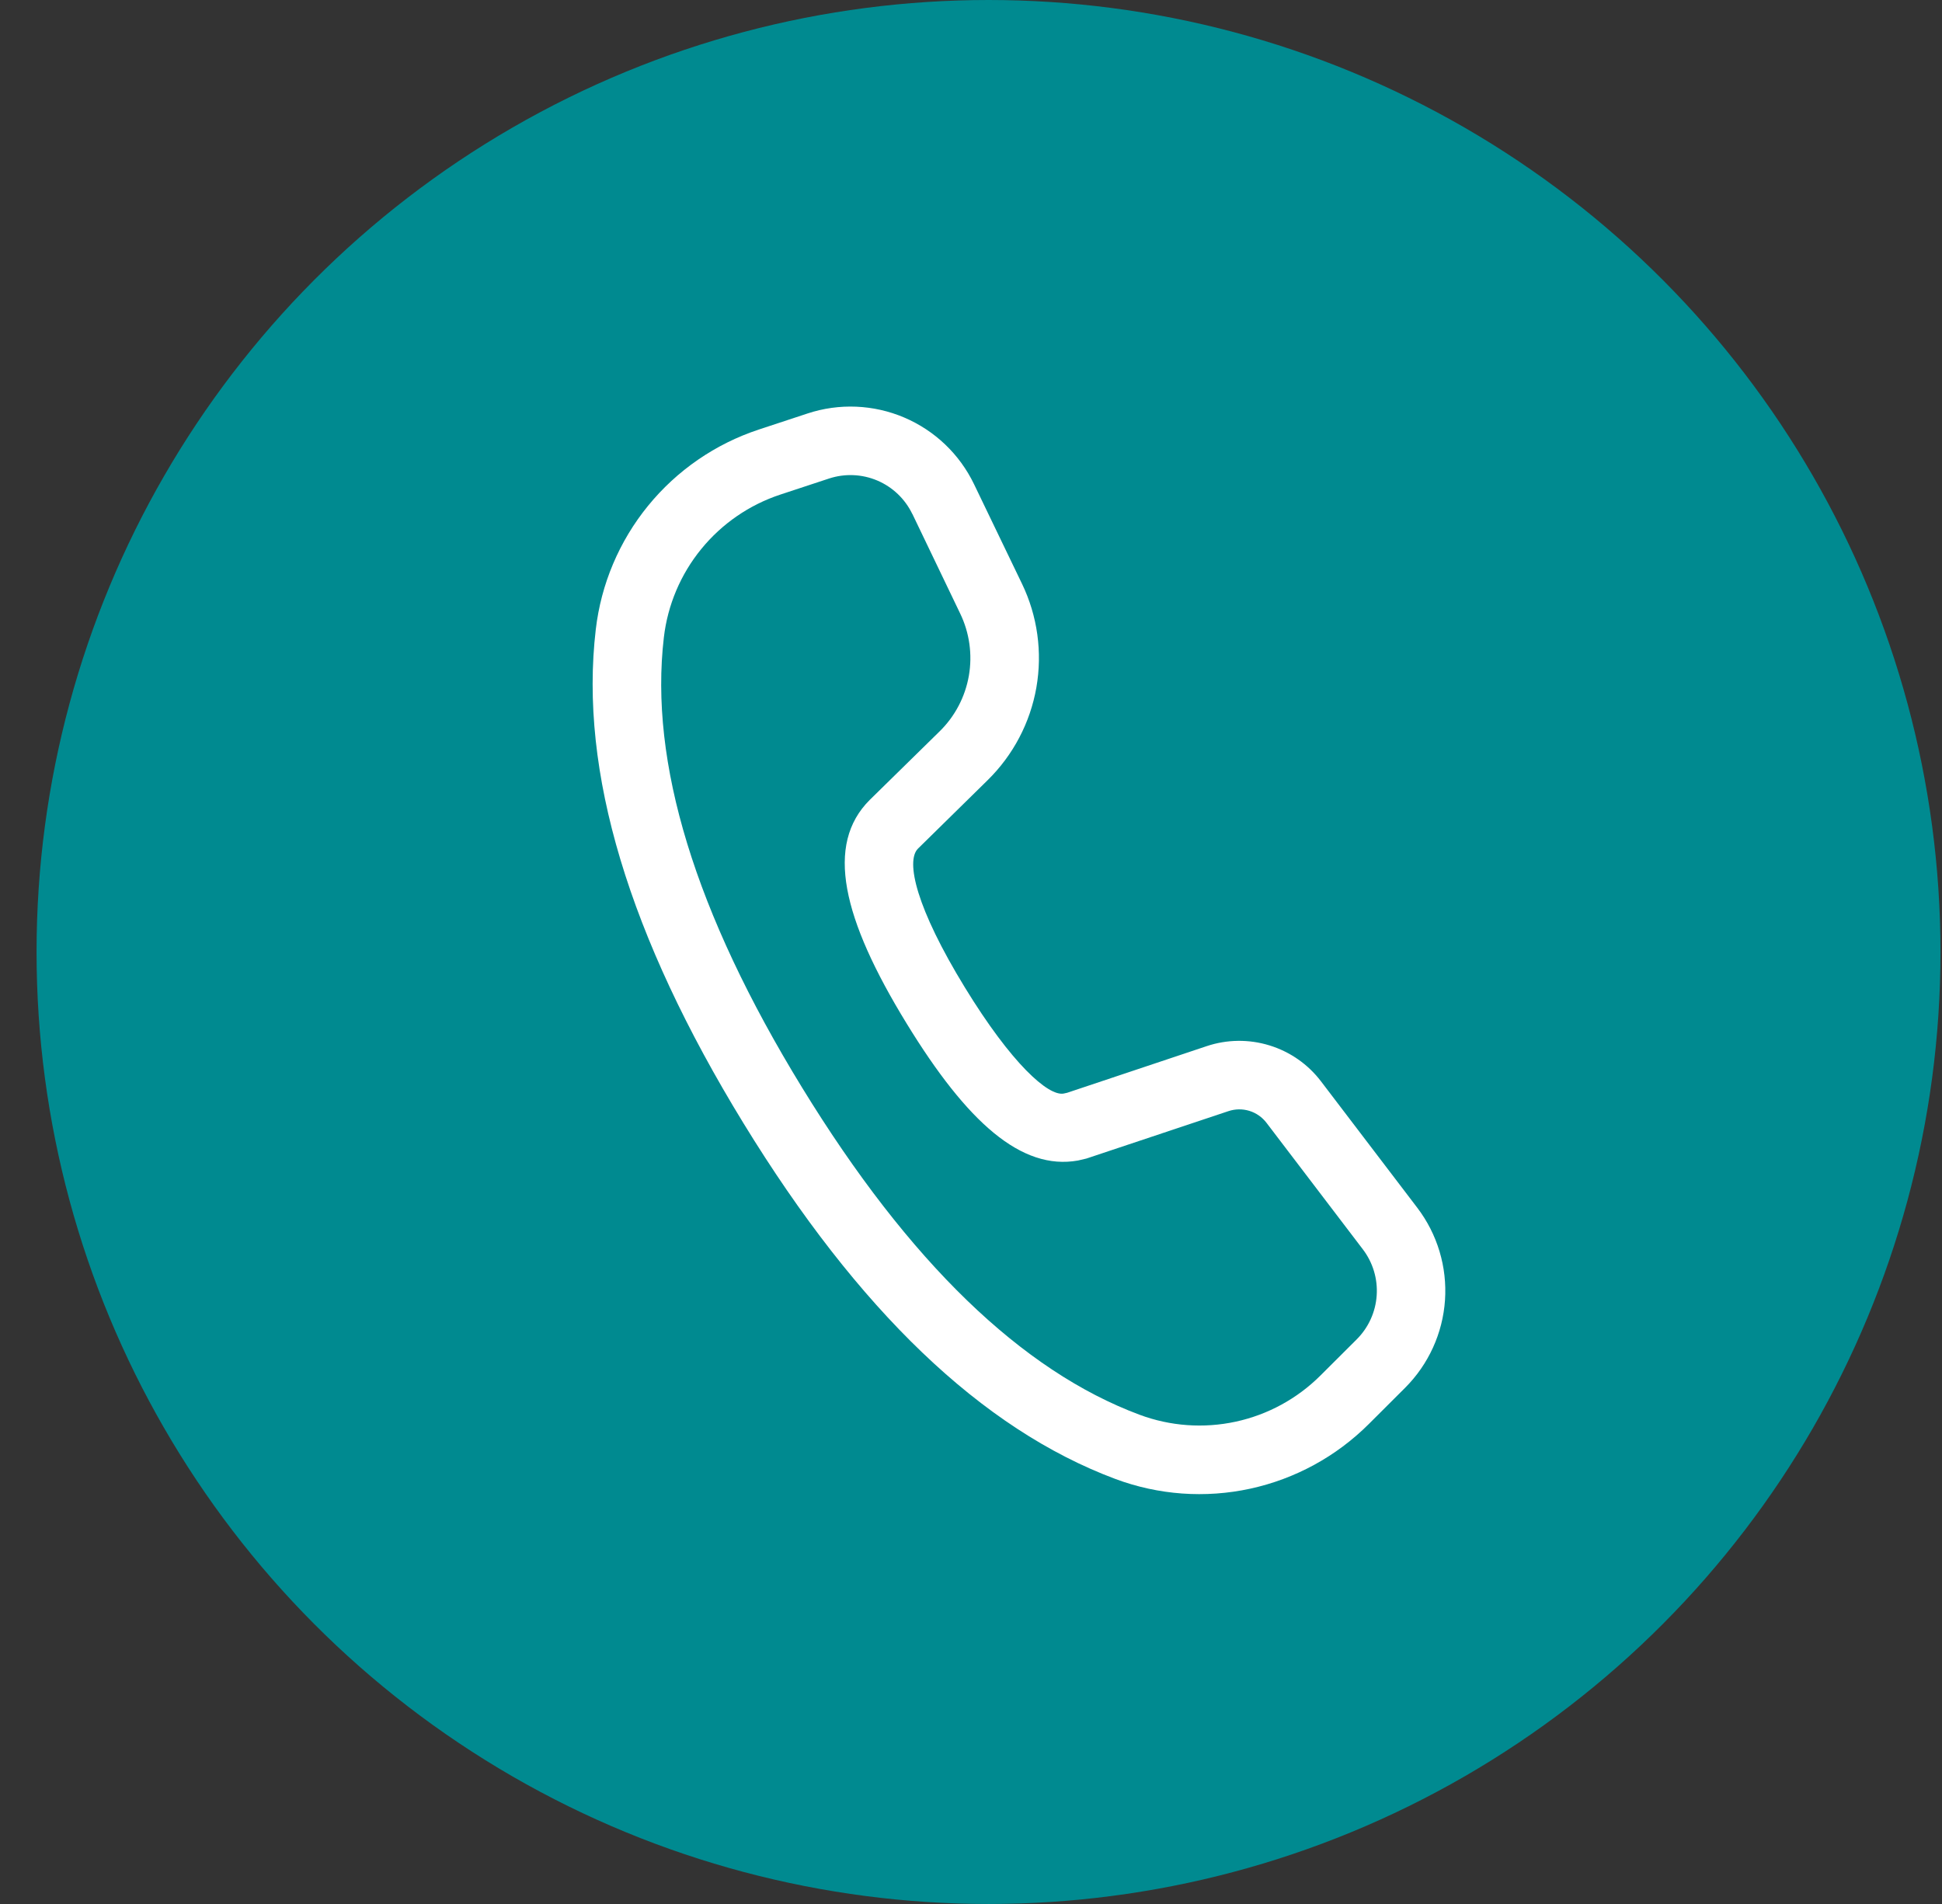
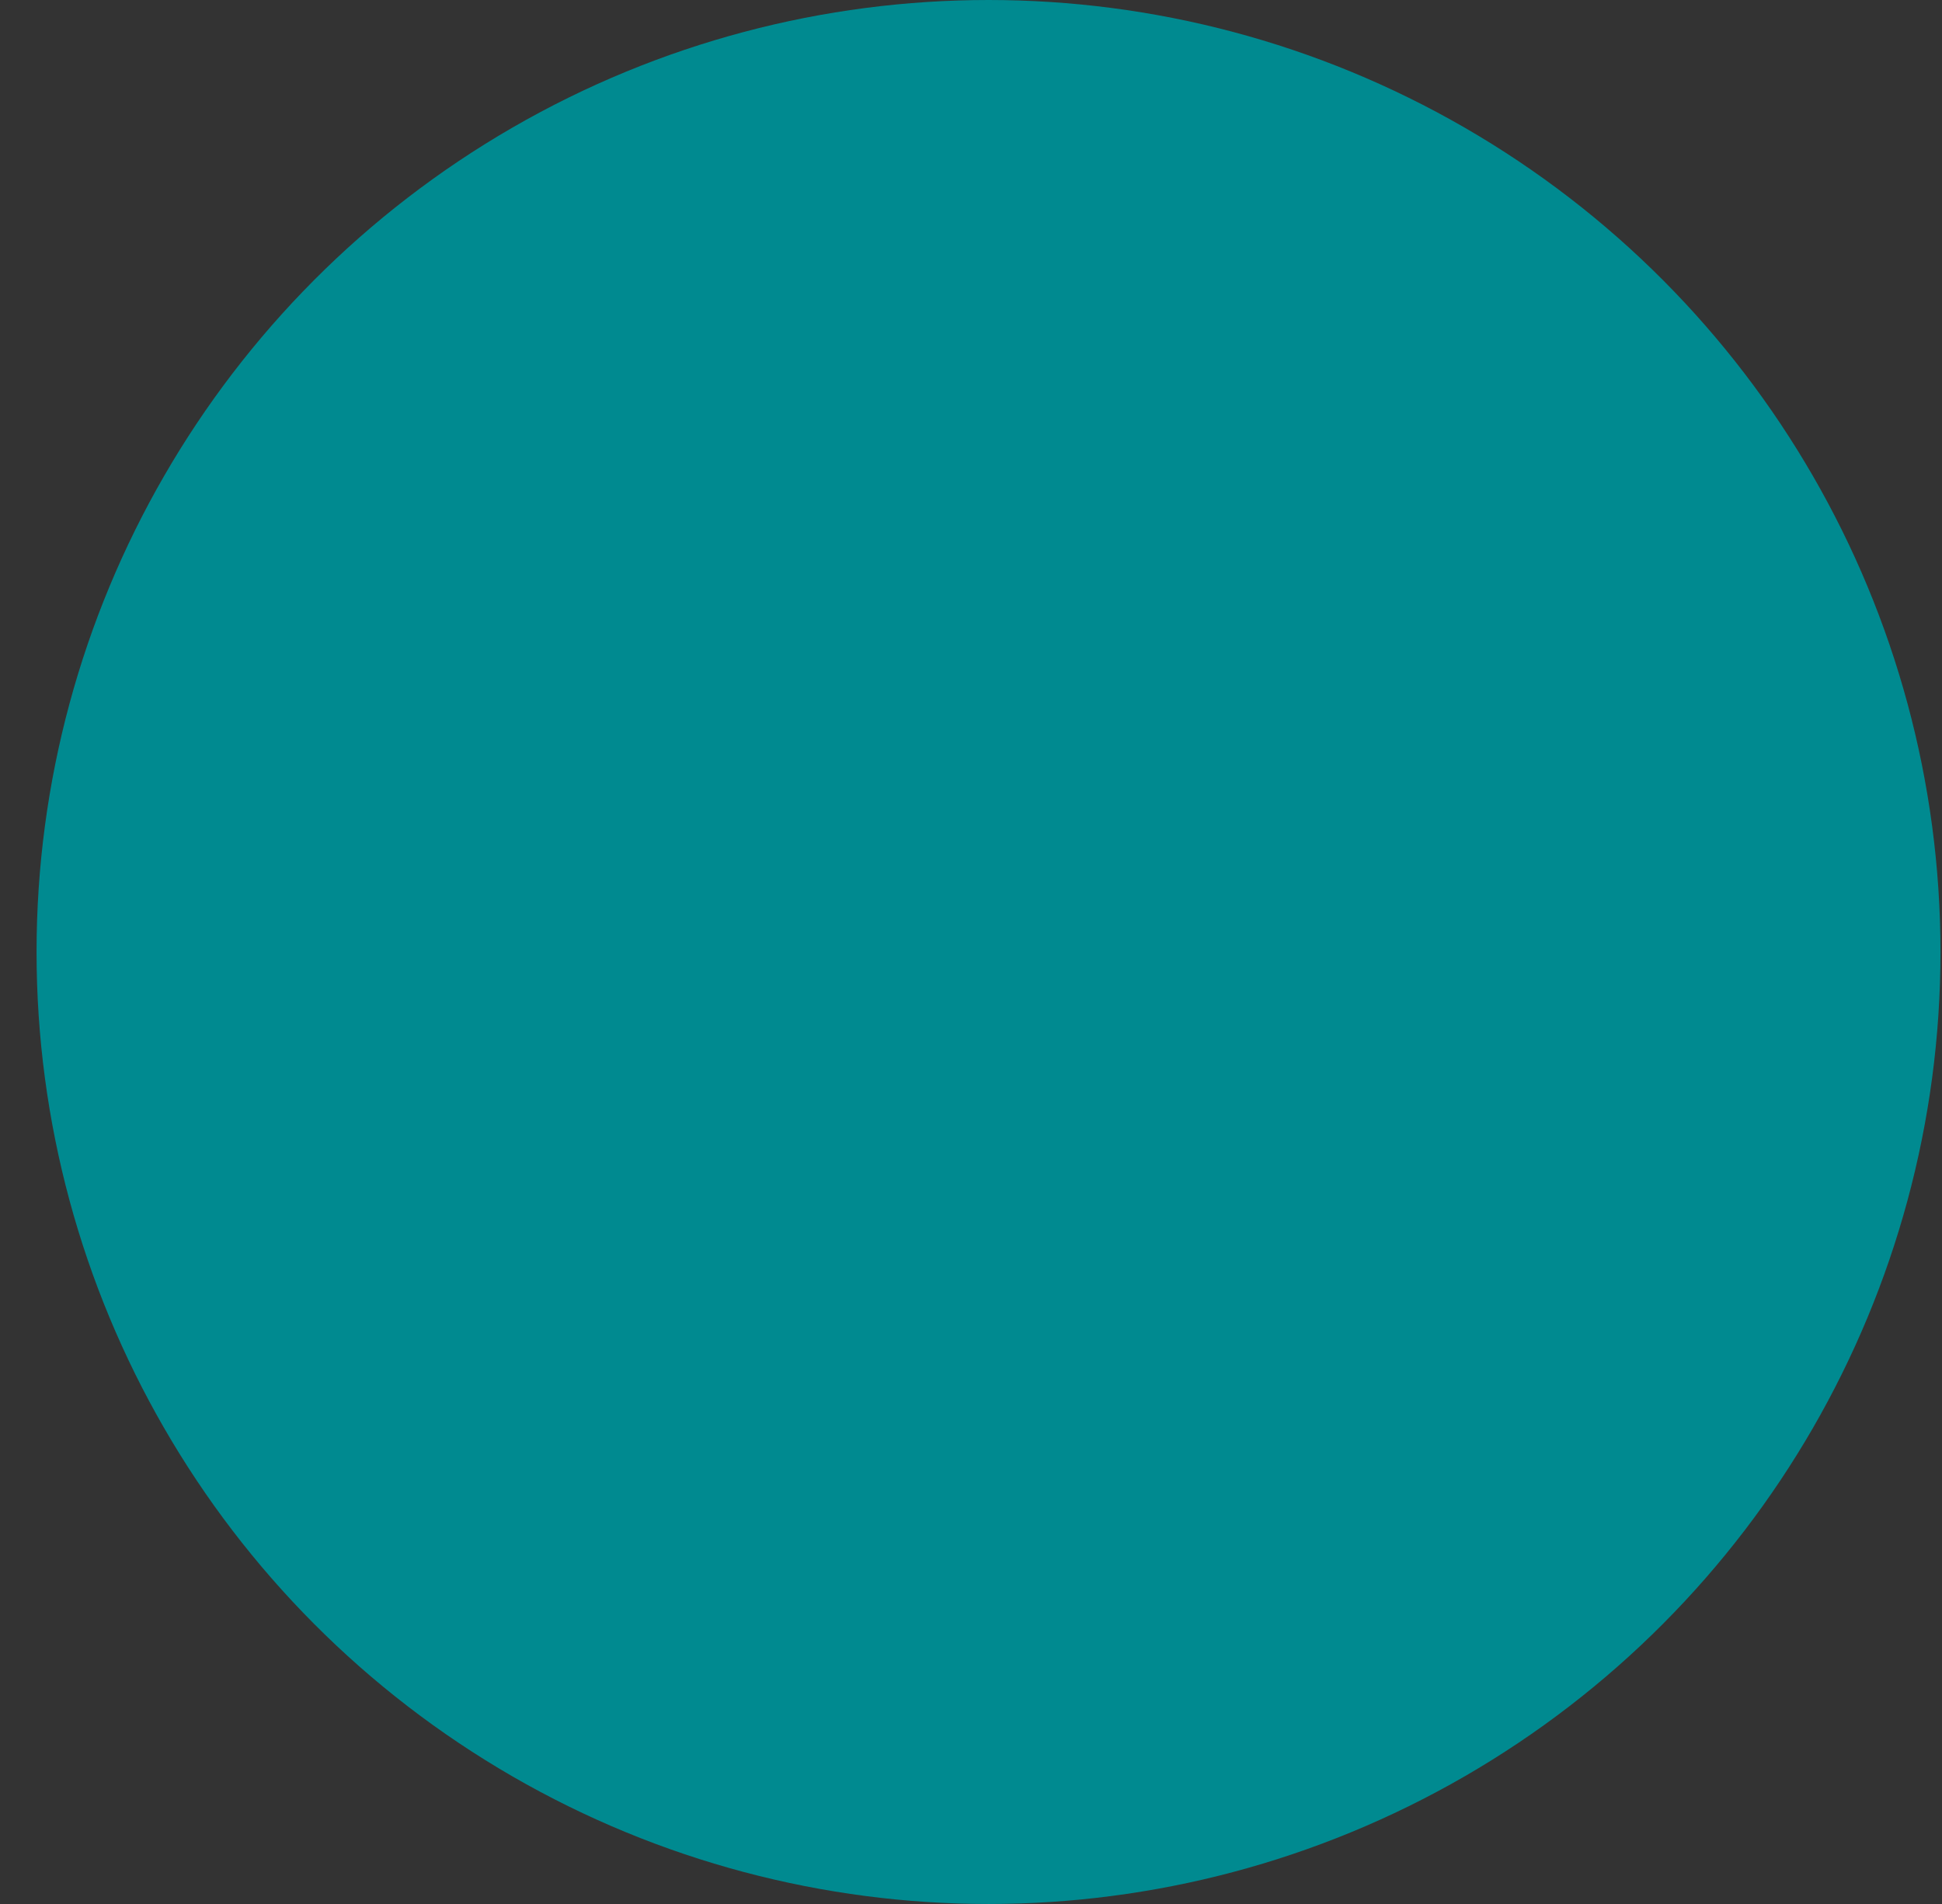
<svg xmlns="http://www.w3.org/2000/svg" width="51" height="50" viewBox="0 0 51 50" fill="none">
  <rect x="0" y="0" width="51" height="50" fill="#333333" stroke="none" />
  <circle cx="25.96" cy="25" r="25" fill="#008A90" />
-   <path d="M21.208 10.858L19.928 11.28C18.788 11.656 17.78 12.35 17.021 13.28C16.262 14.21 15.785 15.338 15.646 16.53C15.208 20.265 16.516 24.585 19.527 29.5C22.53 34.402 25.776 37.526 29.295 38.84C30.425 39.261 31.653 39.35 32.832 39.094C34.011 38.838 35.092 38.249 35.946 37.397L36.898 36.447C37.515 35.831 37.889 35.012 37.948 34.142C38.007 33.271 37.748 32.409 37.219 31.715L34.691 28.396C34.35 27.948 33.876 27.618 33.338 27.453C32.799 27.287 32.222 27.294 31.688 27.473L28.026 28.697L27.931 28.718C27.526 28.788 26.564 27.932 25.342 25.936C24.063 23.849 23.779 22.615 24.107 22.286L25.938 20.487C26.608 19.829 27.055 18.978 27.217 18.054C27.378 17.129 27.247 16.177 26.84 15.332L25.58 12.716C25.201 11.928 24.549 11.306 23.745 10.964C22.941 10.622 22.038 10.584 21.208 10.858ZM23.96 13.496L25.216 16.112C25.461 16.619 25.54 17.19 25.444 17.745C25.347 18.3 25.079 18.811 24.677 19.205L22.84 21.007C21.666 22.179 22.116 24.115 23.809 26.877C25.4 29.475 26.823 30.742 28.31 30.476L28.532 30.424L32.259 29.18C32.438 29.12 32.63 29.117 32.81 29.172C32.989 29.227 33.147 29.337 33.261 29.487L35.789 32.806C36.054 33.153 36.184 33.584 36.154 34.019C36.125 34.455 35.938 34.864 35.629 35.173L34.676 36.123C34.066 36.731 33.294 37.152 32.452 37.334C31.61 37.516 30.733 37.453 29.926 37.152C26.839 36.001 23.875 33.148 21.063 28.559C18.245 23.96 17.049 20.017 17.434 16.739C17.533 15.888 17.874 15.082 18.416 14.418C18.958 13.753 19.679 13.257 20.493 12.988L21.773 12.566C22.188 12.43 22.639 12.449 23.041 12.62C23.442 12.791 23.768 13.102 23.958 13.496L23.96 13.496Z" fill="white" />
</svg>